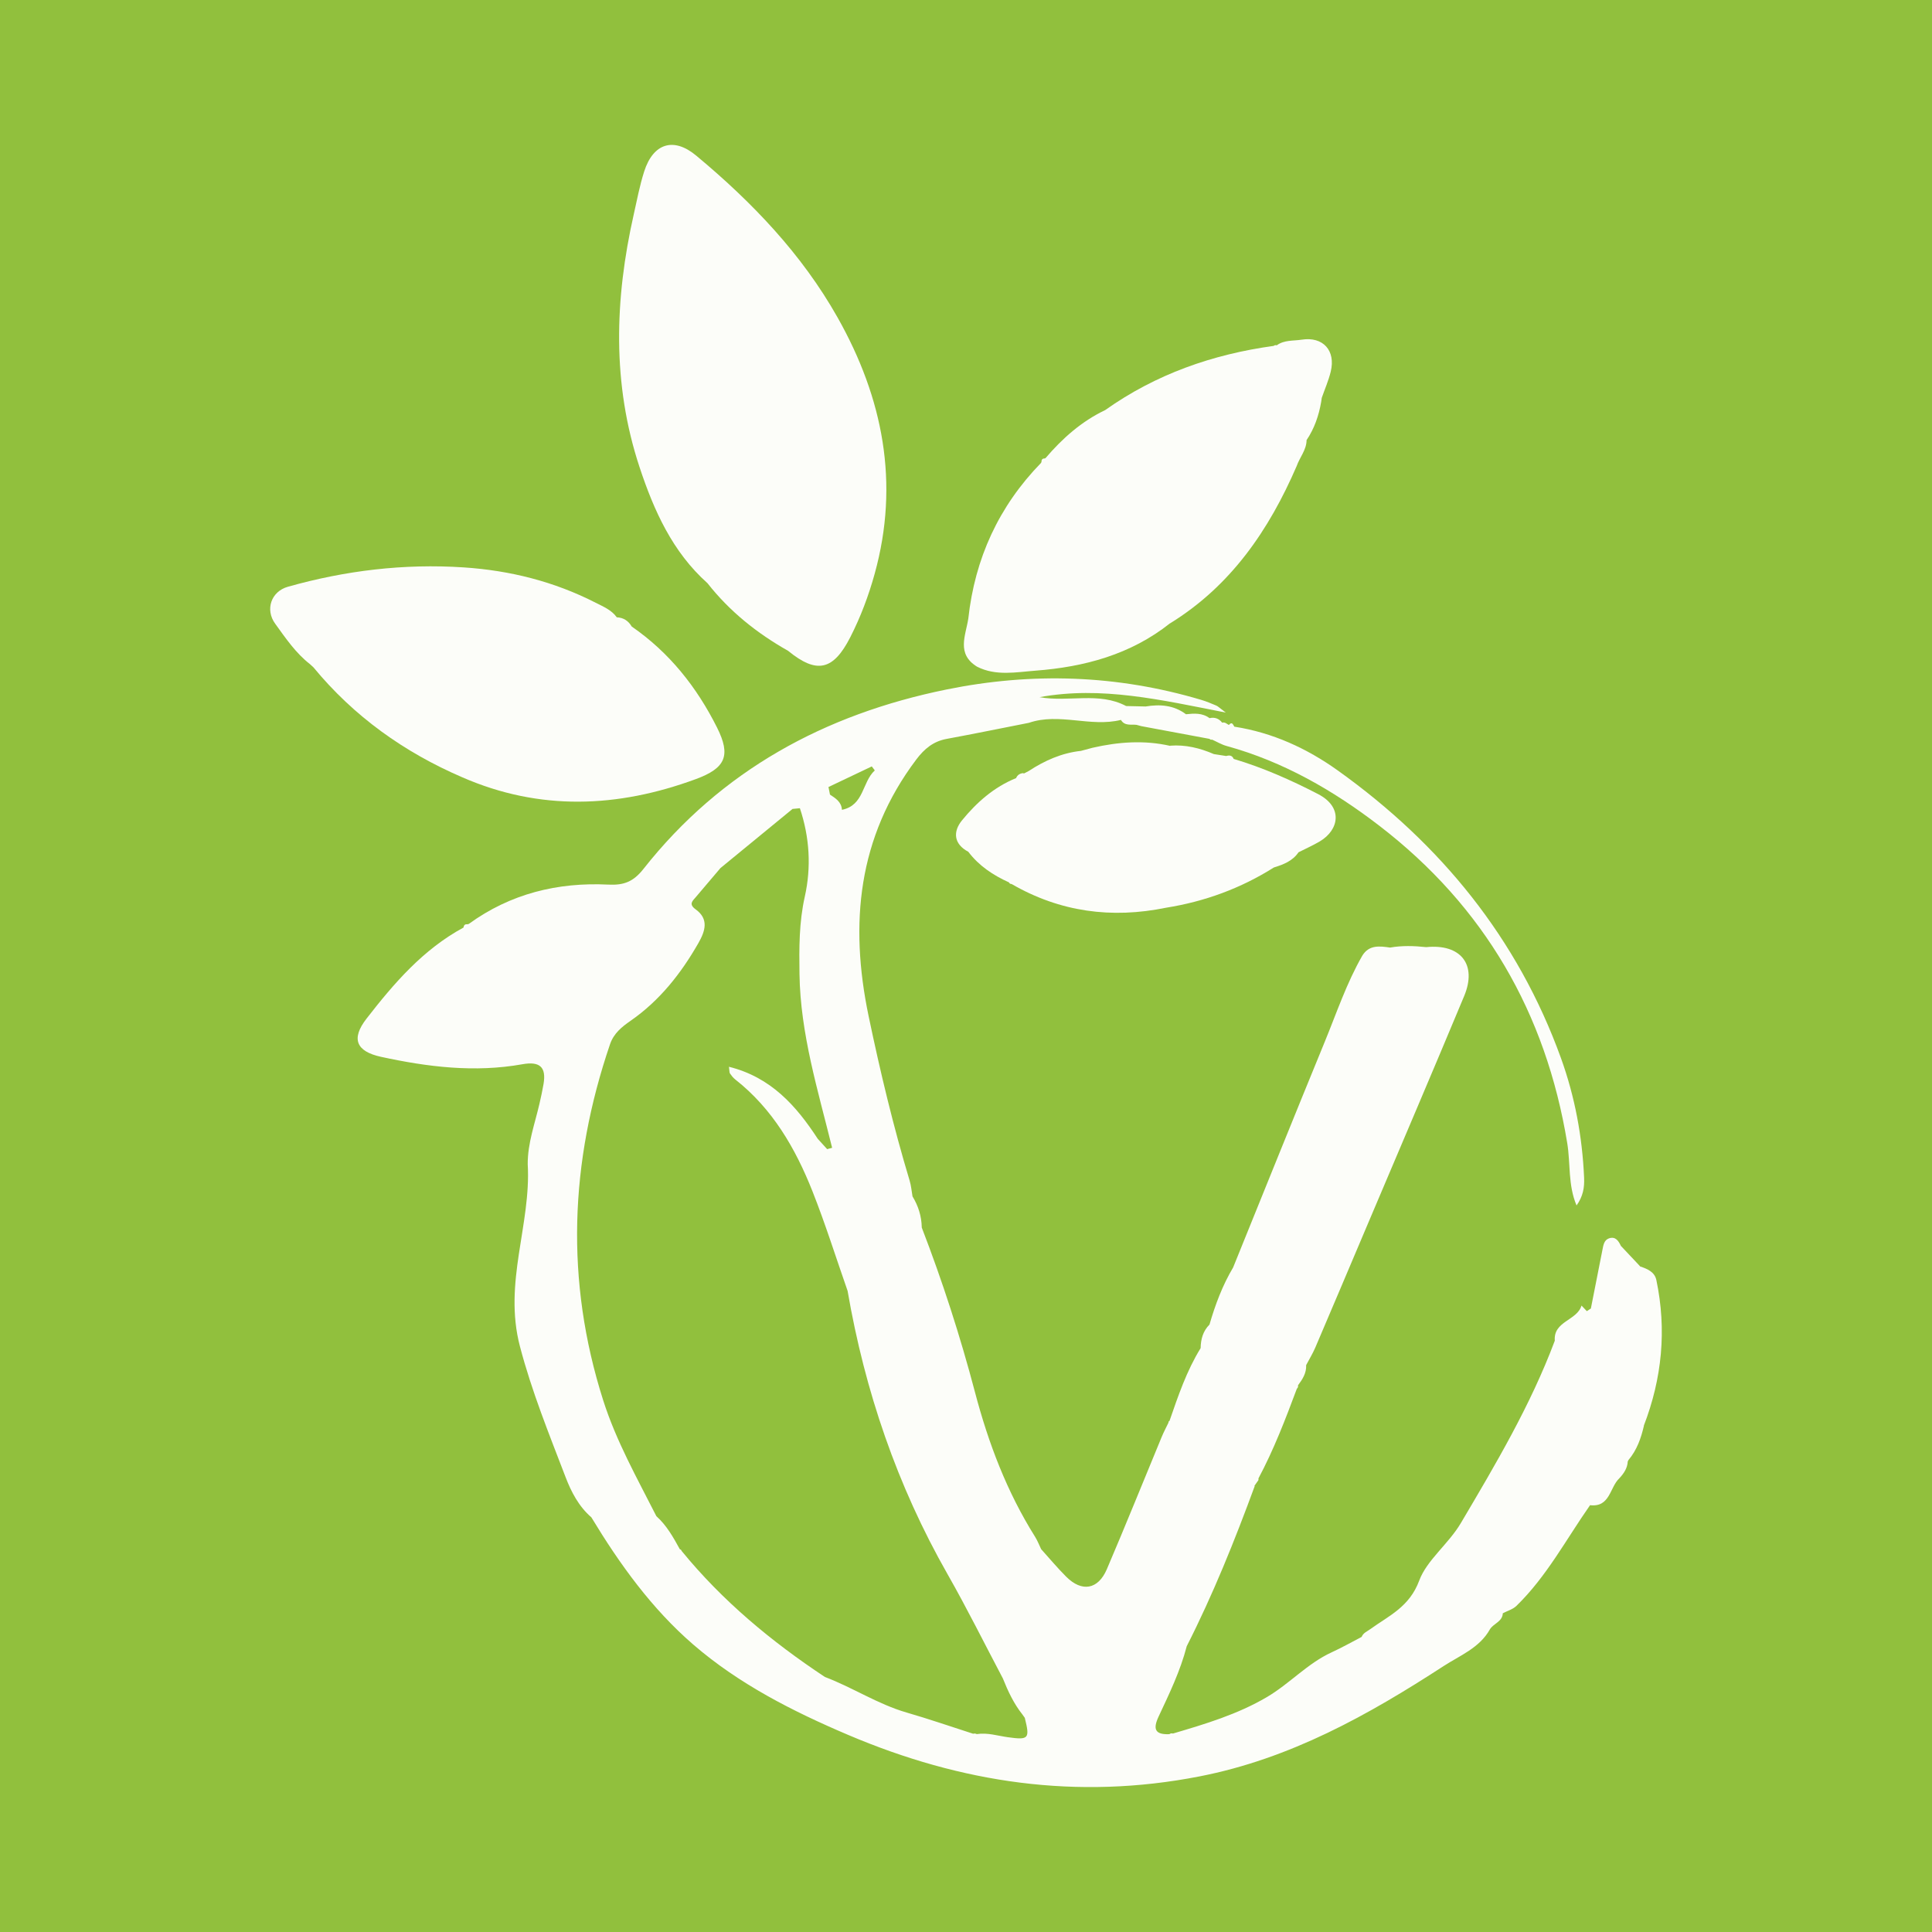
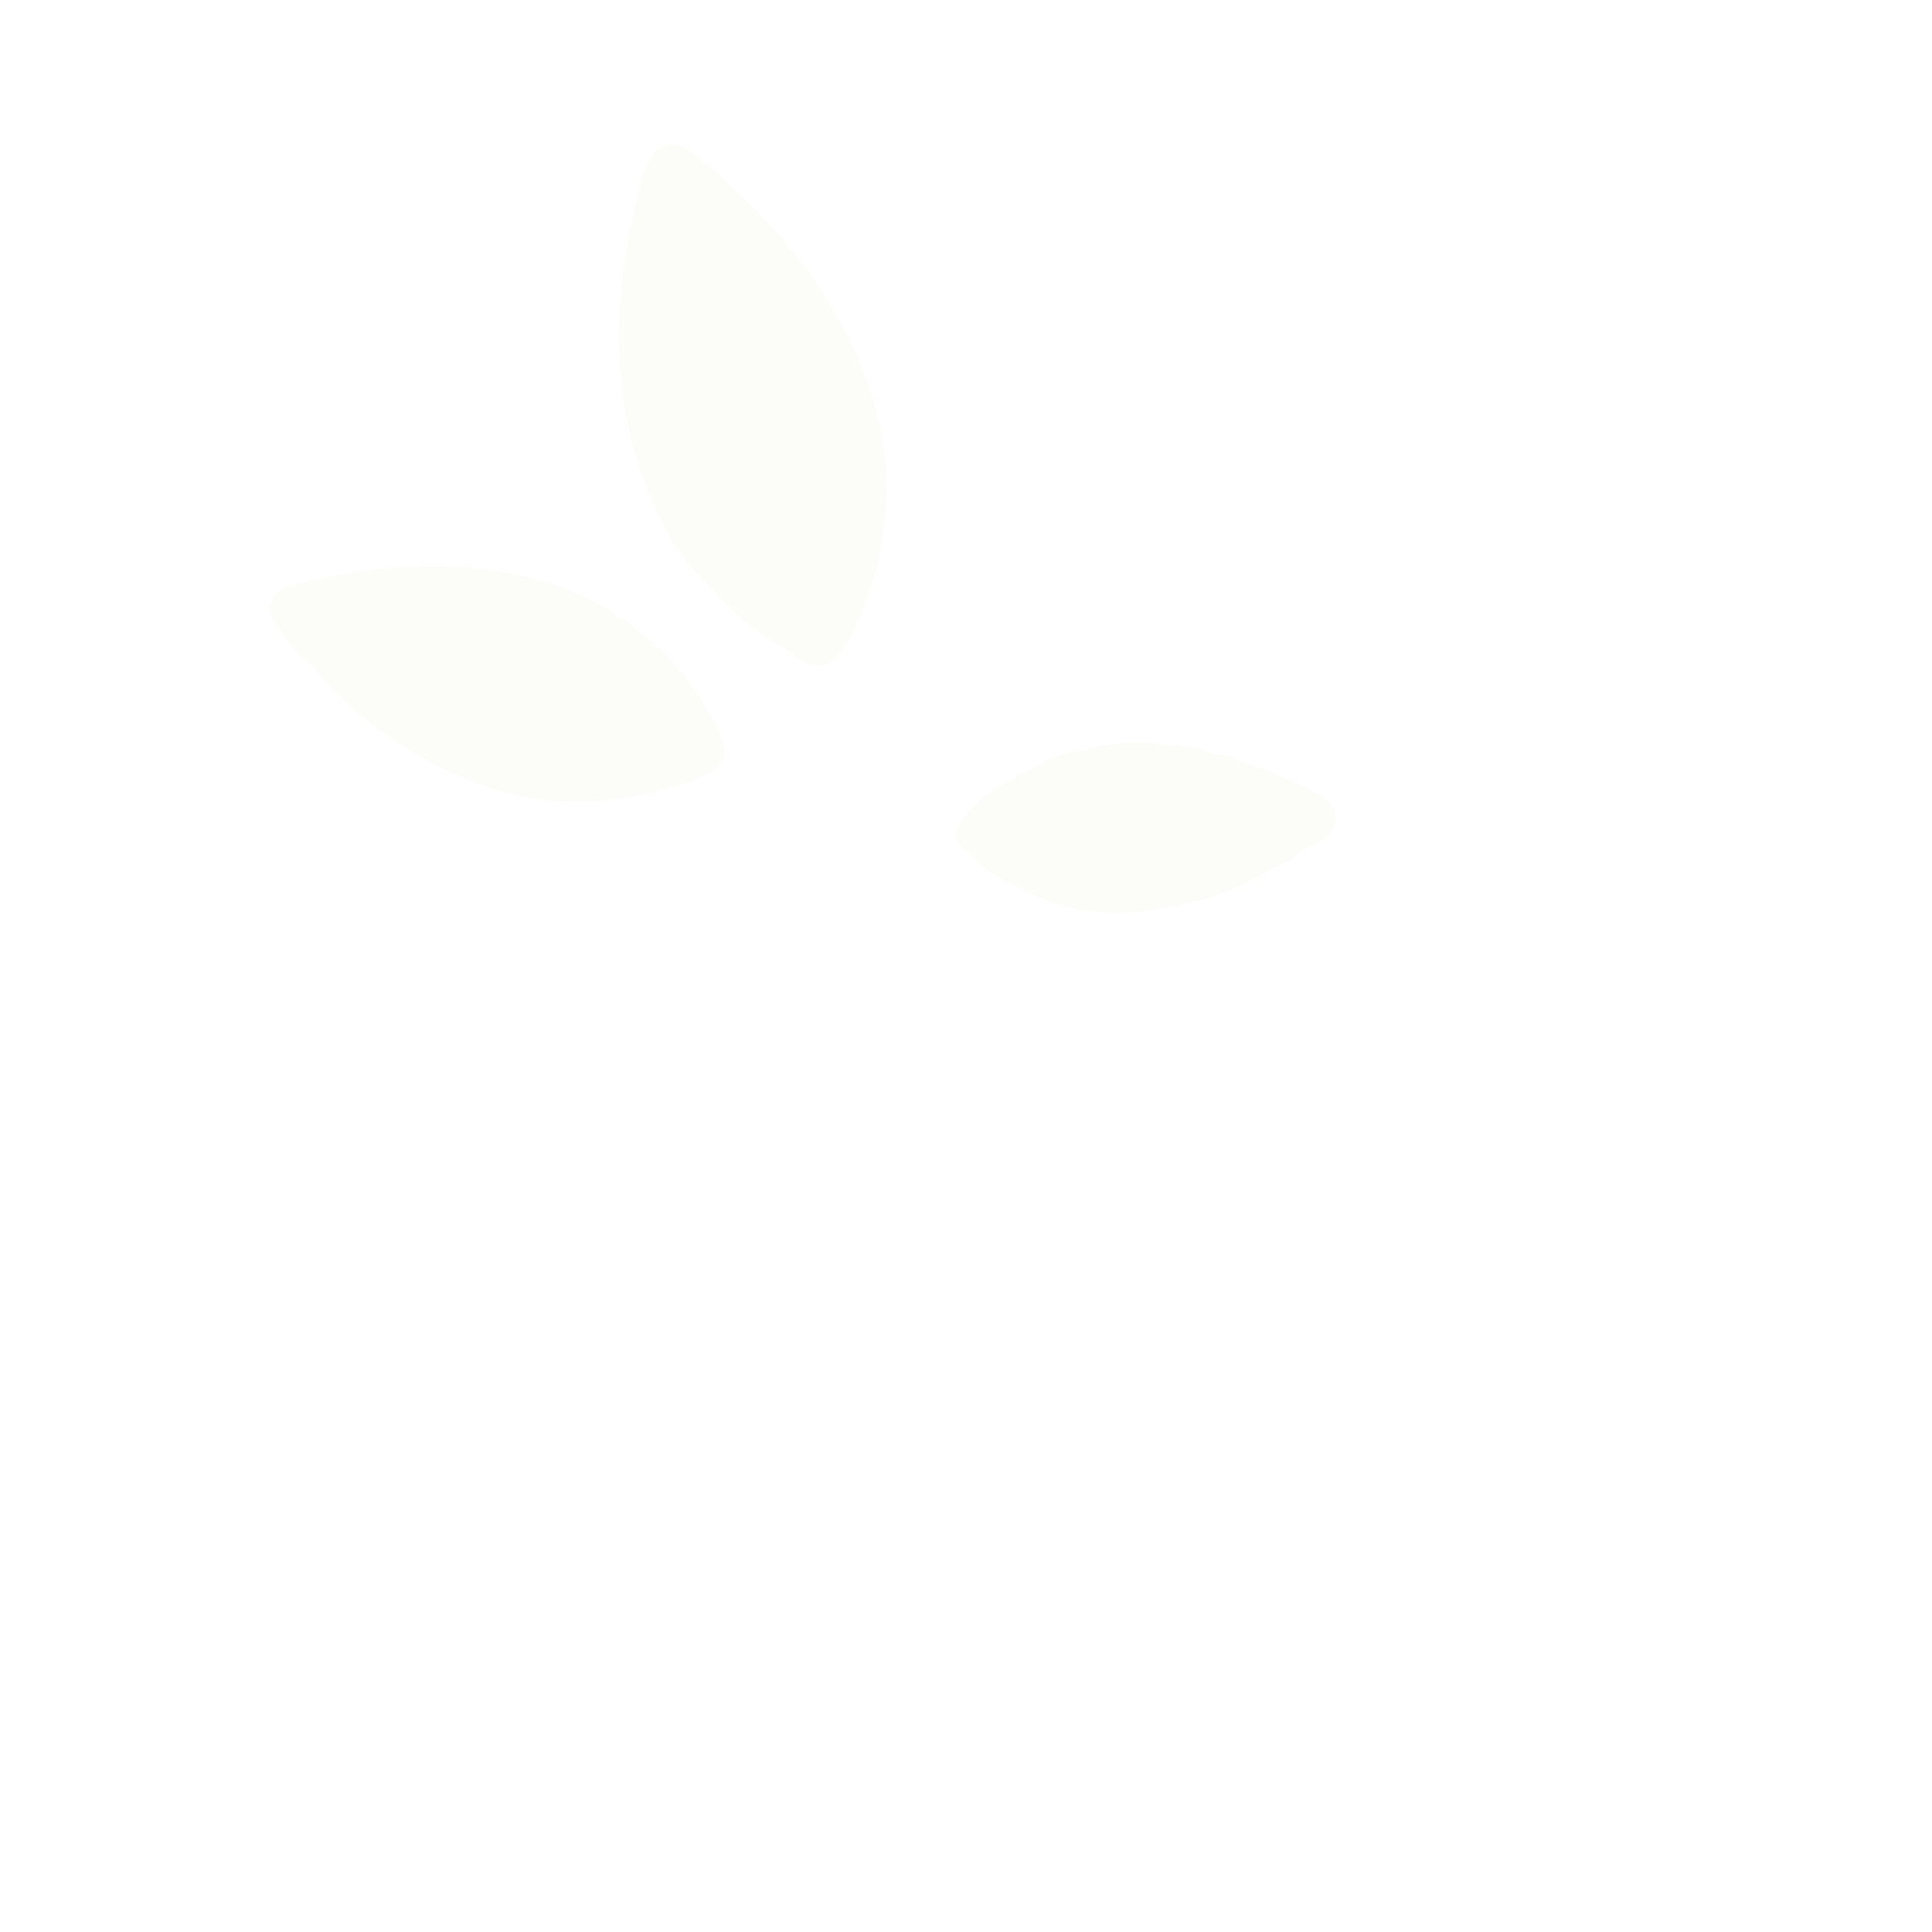
<svg xmlns="http://www.w3.org/2000/svg" version="1.1" id="Layer_1" x="0px" y="0px" width="200px" height="200px" viewBox="0 0 200 200" enable-background="new 0 0 200 200" xml:space="preserve">
-   <rect fill="#91C03D" width="200" height="200" />
  <g>
    <path fill="#FCFDF9" d="M72.019,80.658c3.089-1.136,3.672-2.425,2.205-5.35c-2.098-4.183-4.938-7.767-8.828-10.449   c-0.347-0.593-0.855-0.923-1.547-0.956c-0.545-0.759-1.383-1.098-2.172-1.501c-4.297-2.199-8.871-3.349-13.679-3.666   c-6.188-0.408-12.251,0.325-18.198,2.005c-1.736,0.49-2.372,2.364-1.316,3.821c1.082,1.493,2.128,3.049,3.619,4.203   c0.115,0.107,0.231,0.213,0.347,0.32c4.183,5.078,9.381,8.782,15.399,11.378C55.877,83.966,63.935,83.63,72.019,80.658z" />
-     <path fill="#FCFDF9" d="M101.141,69.013c1.954,0.995,4.057,0.565,6.052,0.414c5.05-0.383,9.852-1.666,13.928-4.904   c0,0.003,0,0.006,0,0.009c6.294-3.88,10.242-9.649,13.11-16.286c0.315-0.906,1.016-1.665,1.026-2.687   c0.807-1.2,1.266-2.534,1.51-3.95c0.021-0.142,0.042-0.284,0.062-0.426c0.314-0.901,0.701-1.784,0.927-2.706   c0.536-2.185-0.787-3.665-3.013-3.314c-0.859,0.135-1.805,0.016-2.575,0.584c-0.116-0.038-0.221-0.019-0.316,0.059   c-6.323,0.871-12.195,2.925-17.435,6.64l-0.003,0.003c-2.456,1.169-4.434,2.931-6.184,4.977c0,0-0.075,0.034-0.075,0.034   c-0.235-0.008-0.346,0.108-0.338,0.341c0-0.001-0.047,0.117-0.047,0.117c-4.38,4.499-6.849,9.892-7.531,16.118   C99.964,65.799,98.99,67.689,101.141,69.013z" />
    <path fill="#FCFDF9" d="M73.239,60.373c2.289,2.917,5.126,5.182,8.34,6.997c0,0,0,0,0,0c2.984,2.443,4.694,2.02,6.443-1.407   c1.076-2.109,1.896-4.299,2.522-6.559c2.604-9.4,0.864-18.203-3.84-26.542c-3.717-6.59-8.872-11.957-14.64-16.759   c-2.334-1.943-4.444-1.275-5.38,1.652c-0.461,1.443-0.743,2.946-1.077,4.428c-1.982,8.784-2.261,17.553,0.607,26.202   C67.693,52.85,69.61,57.133,73.239,60.373z" />
    <path fill="#FCFDF9" d="M136.617,87.105c2.006-1.183,2.447-3.547-0.162-4.898c-2.827-1.464-5.699-2.734-8.74-3.643   c0,0-0.011-0.011-0.011-0.011c-0.153-0.367-0.438-0.385-0.767-0.291c-0.426-0.066-0.852-0.133-1.279-0.199   c-1.441-0.623-2.931-0.991-4.516-0.871c0,0,0.009,0.024,0.009,0.024c-2.698-0.618-5.376-0.417-8.045,0.191   c-0.402,0.108-0.805,0.216-1.208,0.324c-1.982,0.213-3.743,0.998-5.393,2.075c0.001,0,0.003,0,0.004,0   c-0.189,0.099-0.379,0.197-0.569,0.296c0,0,0.04-0.073,0.04-0.073c-0.369,0.018-0.649,0.171-0.795,0.522   c-2.284,0.921-4.081,2.516-5.598,4.371c-0.942,1.153-0.885,2.435,0.651,3.254c1.102,1.454,2.567,2.427,4.207,3.166   c0.056,0.116,0.148,0.173,0.277,0.172c5.008,2.897,10.351,3.609,15.981,2.455c4.002-0.638,7.734-2,11.165-4.166   c0.989-0.304,1.941-0.667,2.555-1.575c0,0,0,0,0,0.001C135.157,87.855,135.911,87.522,136.617,87.105z" />
-     <path fill="#FCFDF9" d="M171.465,132.507c-0.174-0.83-0.916-1.148-1.652-1.395c0,0-0.043,0.156-0.043,0.156l0.036-0.155   c-0.657-0.699-1.315-1.398-1.972-2.097c0,0-0.032-0.024-0.032-0.024c-0.247-0.527-0.562-1.029-1.238-0.799   c-0.512,0.175-0.587,0.711-0.681,1.192c-0.395,2.024-0.797,4.047-1.197,6.071c-0.139,0.092-0.278,0.184-0.417,0.276   c-0.184-0.193-0.368-0.387-0.552-0.58c-0.46,1.564-2.928,1.6-2.765,3.637c-2.505,6.678-6.117,12.779-9.732,18.89   c-1.277,2.159-3.515,3.818-4.303,5.942c-1.016,2.739-3.134,3.632-5.07,5.03c-0.334,0.242-0.727,0.385-0.892,0.803   c-1.03,0.533-2.042,1.108-3.095,1.59c-2.509,1.15-4.351,3.247-6.702,4.632c-3.048,1.795-6.383,2.79-9.732,3.779   c-0.137-0.04-0.263-0.018-0.377,0.067c-1.487,0.06-1.721-0.523-1.106-1.836c1.103-2.355,2.241-4.706,2.899-7.243   c0,0-0.003-0.003-0.004-0.005c2.733-5.373,4.975-10.955,7.052-16.607c-0.016-0.001-0.029,0-0.044-0.001   c0.114-0.163,0.227-0.325,0.341-0.488c0.084-0.081,0.112-0.179,0.084-0.292c1.591-2.983,2.798-6.13,3.977-9.289   c0.107-0.094,0.148-0.211,0.12-0.351c0.463-0.623,0.883-1.263,0.843-2.089c0,0,0-0.003,0-0.003   c0.317-0.603,0.678-1.188,0.945-1.812c1.844-4.311,3.668-8.631,5.498-12.948c3.311-7.814,6.651-15.615,9.916-23.449   c1.363-3.269-0.366-5.425-3.932-5.061c-1.247-0.133-2.493-0.174-3.737,0.044c-1.082-0.151-2.165-0.307-2.873,0.833   c-1.624,2.825-2.655,5.911-3.885,8.906c-3.195,7.78-6.332,15.584-9.492,23.378c-1.101,1.852-1.849,3.85-2.447,5.91   c0,0-0.003,0.005-0.003,0.005c-0.672,0.674-0.897,1.516-0.914,2.436c-1.451,2.349-2.326,4.946-3.222,7.533   c-0.078,0.034-0.114,0.094-0.106,0.179c-0.235,0.492-0.494,0.975-0.702,1.478c-1.892,4.565-3.734,9.152-5.679,13.695   c-0.907,2.119-2.588,2.391-4.206,0.777c-0.908-0.906-1.732-1.898-2.593-2.851c0,0,0,0,0,0c-0.207-0.427-0.376-0.879-0.627-1.279   c-2.918-4.647-4.83-9.68-6.227-14.985c-1.52-5.771-3.357-11.461-5.509-17.038l0.003-0.004c-0.021-1.159-0.357-2.224-0.956-3.211   l-0.003-0.01c-0.095-0.54-0.137-1.096-0.294-1.617c-1.691-5.615-3.053-11.309-4.251-17.05c-1.991-9.543-1.122-18.51,4.936-26.552   c0.833-1.106,1.757-1.877,3.139-2.133c2.845-0.526,5.68-1.107,8.519-1.665c3.145-1.078,6.374,0.481,9.528-0.302   c0.386,0.65,1.043,0.445,1.614,0.511c0.167,0.045,0.334,0.091,0.501,0.136c2.349,0.438,4.699,0.877,7.049,1.315   c0.079,0.077,0.173,0.105,0.281,0.082c0.498,0.223,0.976,0.514,1.496,0.657c5.872,1.617,11.049,4.593,15.824,8.268   c10.844,8.346,17.222,19.358,19.437,32.847c0.346,2.105,0.065,4.321,0.963,6.448c0.684-0.956,0.826-1.87,0.782-2.871   c-0.185-4.244-0.955-8.393-2.391-12.37c-4.478-12.404-12.443-22.162-23.097-29.782c-3.212-2.297-6.766-3.929-10.722-4.541   c-0.136-0.225-0.238-0.559-0.564-0.176c-0.109-0.065-0.218-0.131-0.327-0.197c-0.115-0.062-0.237-0.075-0.366-0.041   c-0.339-0.433-0.775-0.591-1.312-0.469c-0.742-0.556-1.586-0.493-2.435-0.404c-1.262-0.946-2.685-1.05-4.177-0.803   c-0.673-0.016-1.346-0.031-2.018-0.046c-2.837-1.5-5.953-0.371-8.962-0.919c6.402-1.17,12.552,0.28,19.276,1.595   c-0.666-0.498-0.805-0.649-0.978-0.722c-0.509-0.215-1.022-0.431-1.55-0.589c-8.707-2.595-17.521-2.883-26.398-1.074   c-12.589,2.566-23.307,8.37-31.357,18.575c-1.04,1.318-2.019,1.7-3.627,1.62c-5.246-0.261-10.139,0.935-14.456,4.073   c0,0-0.149,0.036-0.149,0.036c-0.256-0.037-0.361,0.105-0.396,0.331l-0.006,0.009c-4.175,2.26-7.193,5.765-10.037,9.432   c-1.6,2.064-1.094,3.383,1.514,3.949c4.826,1.048,9.699,1.65,14.623,0.766c1.786-0.321,2.493,0.271,2.192,2.047   c-0.114,0.676-0.264,1.346-0.416,2.014c-0.476,2.082-1.235,4.11-1.221,6.287c0.361,6.279-2.54,12.247-0.808,18.853   c1.235,4.709,3.027,9.097,4.736,13.563c0.574,1.5,1.364,3.024,2.66,4.139c2.935,4.852,6.254,9.458,10.539,13.162   c4.725,4.086,10.288,6.912,16.031,9.356c11.71,4.983,23.703,6.776,36.379,4.302c9.41-1.836,17.453-6.341,25.283-11.427   c1.675-1.088,3.712-1.876,4.78-3.791c0.369-0.62,1.301-0.788,1.341-1.671h0c0.474-0.249,1.039-0.405,1.408-0.763   c3.13-3.04,5.152-6.897,7.624-10.424c2.083,0.24,2.027-1.848,3.03-2.784c0.458-0.496,0.833-1.034,0.871-1.74   c0,0,0.075-0.152,0.075-0.152c0.874-1.033,1.304-2.266,1.602-3.557c-0.005,0.003-0.01,0.005-0.015,0.008   C172.054,142.692,172.548,137.663,171.465,132.507z M93.105,75.5c0.84,1.261,1.696,1.232,2.568,0.895   C94.801,76.732,93.945,76.761,93.105,75.5c-0.108-0.08-0.397-0.086-0.471-0.11C92.708,75.414,92.998,75.42,93.105,75.5z    M90.247,79.339c0.104,0.138,0.208,0.275,0.312,0.413c-1.327,1.21-1.09,3.596-3.385,4.078l-0.018-0.008   c-0.048-0.81-0.654-1.179-1.237-1.567c-0.052-0.261-0.103-0.522-0.155-0.783C87.258,80.761,88.753,80.05,90.247,79.339z    M104.324,179.835c-1.065-0.149-2.108-0.494-3.205-0.322l-0.19-0.061l-0.198,0.021c0,0,0,0,0,0   c-2.288-0.734-4.561-1.522-6.868-2.189c-2.989-0.864-5.587-2.595-8.47-3.684l0-0.001c-5.544-3.671-10.615-7.882-14.838-13.055   c-0.022-0.092-0.08-0.145-0.174-0.16c-0.679-1.238-1.366-2.47-2.434-3.431c-1.99-3.927-4.153-7.751-5.506-11.998   c-3.945-12.387-3.45-24.635,0.706-36.847c0.392-1.152,1.239-1.816,2.136-2.439c3.018-2.1,5.218-4.895,7.019-8.049   c0.706-1.237,1.101-2.481-0.286-3.483c-0.757-0.547-0.324-0.871,0.033-1.291c0.844-0.993,1.687-1.988,2.531-2.982   c2.488-2.041,4.976-4.082,7.464-6.123v0c0.254-0.024,0.507-0.049,0.761-0.073c1.004,3.006,1.193,6.092,0.506,9.157   c-0.596,2.658-0.587,5.312-0.548,7.995c0.089,6.197,1.917,12.062,3.378,17.999c-0.171,0.047-0.342,0.093-0.513,0.14   c-0.325-0.357-0.651-0.715-0.976-1.072c-2.233-3.424-4.841-6.369-9.19-7.455c0.062,0.44,0.039,0.6,0.107,0.697   c0.156,0.223,0.33,0.447,0.542,0.614c3.864,3.035,6.233,7.129,7.998,11.584c1.341,3.385,2.432,6.868,3.635,10.307   c1.787,10.361,5.129,20.165,10.347,29.326c2.014,3.536,3.824,7.19,5.726,10.79h0c0.531,1.325,1.132,2.613,2.029,3.74   c0.08,0.113,0.16,0.225,0.24,0.338c0.202,0.023,0.4,0.054,0.583,0.104c-0.183-0.05-0.381-0.081-0.583-0.103   C106.626,179.995,106.504,180.141,104.324,179.835z" />
  </g>
</svg>